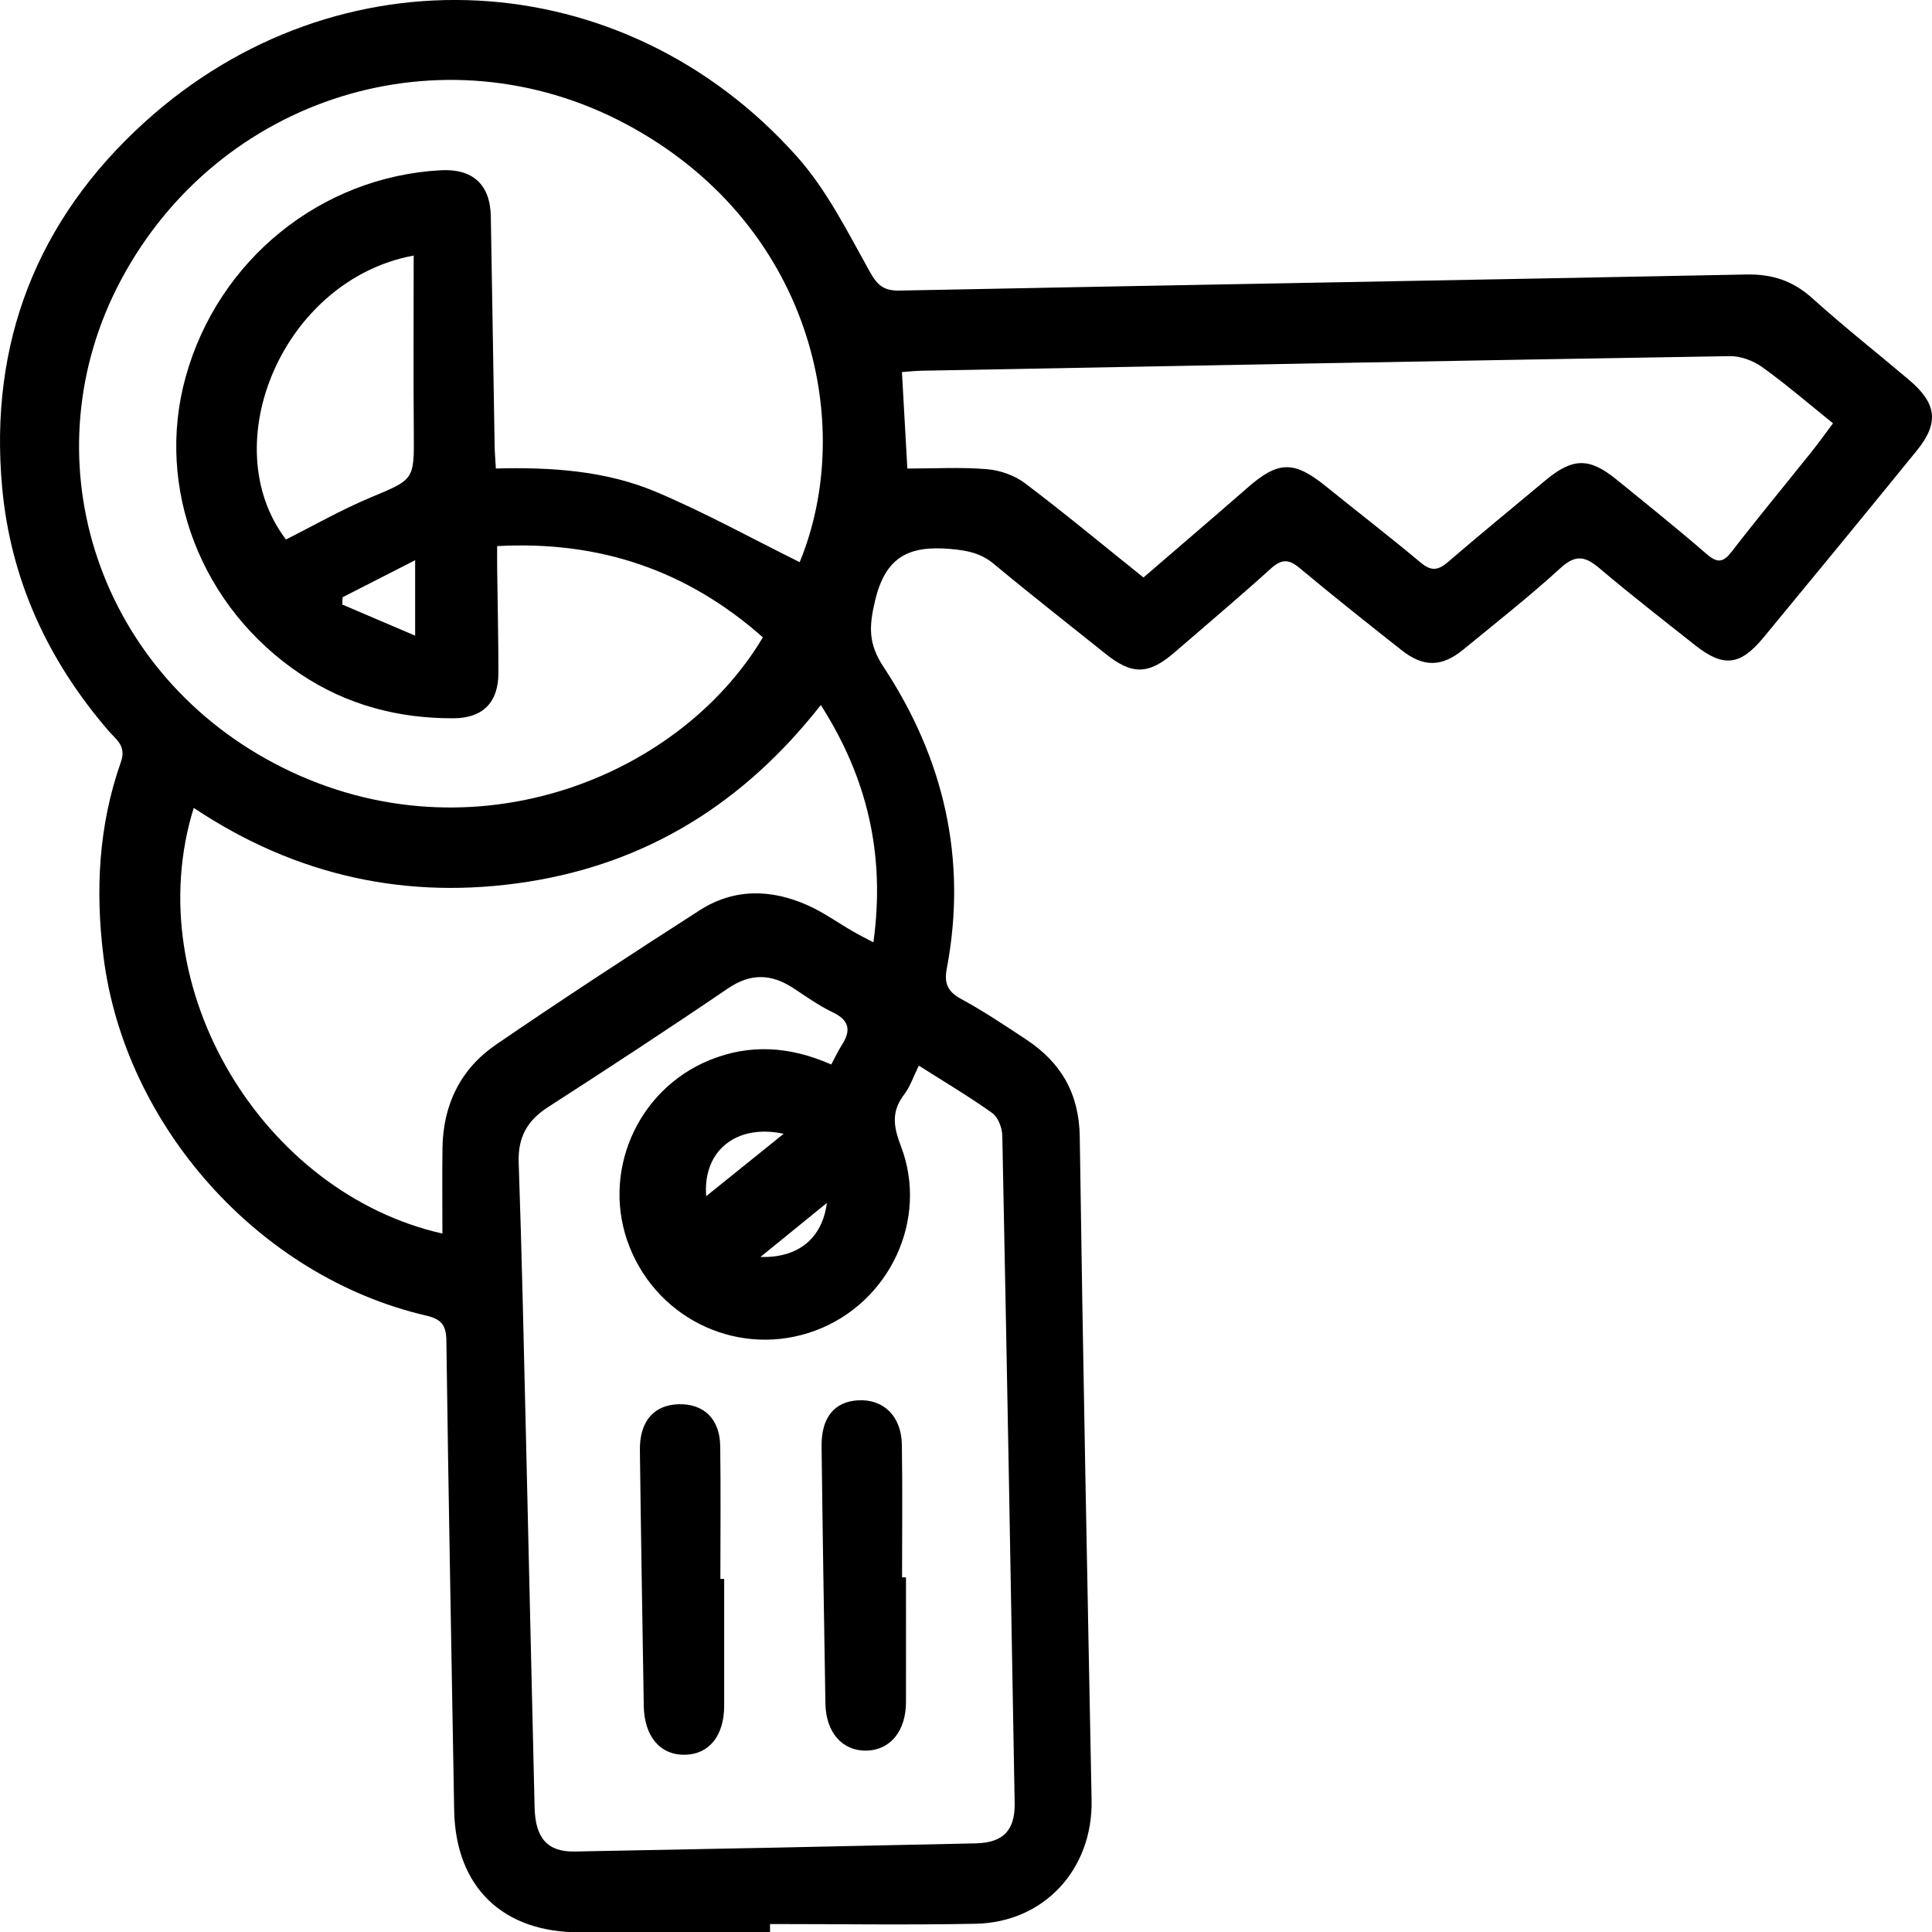
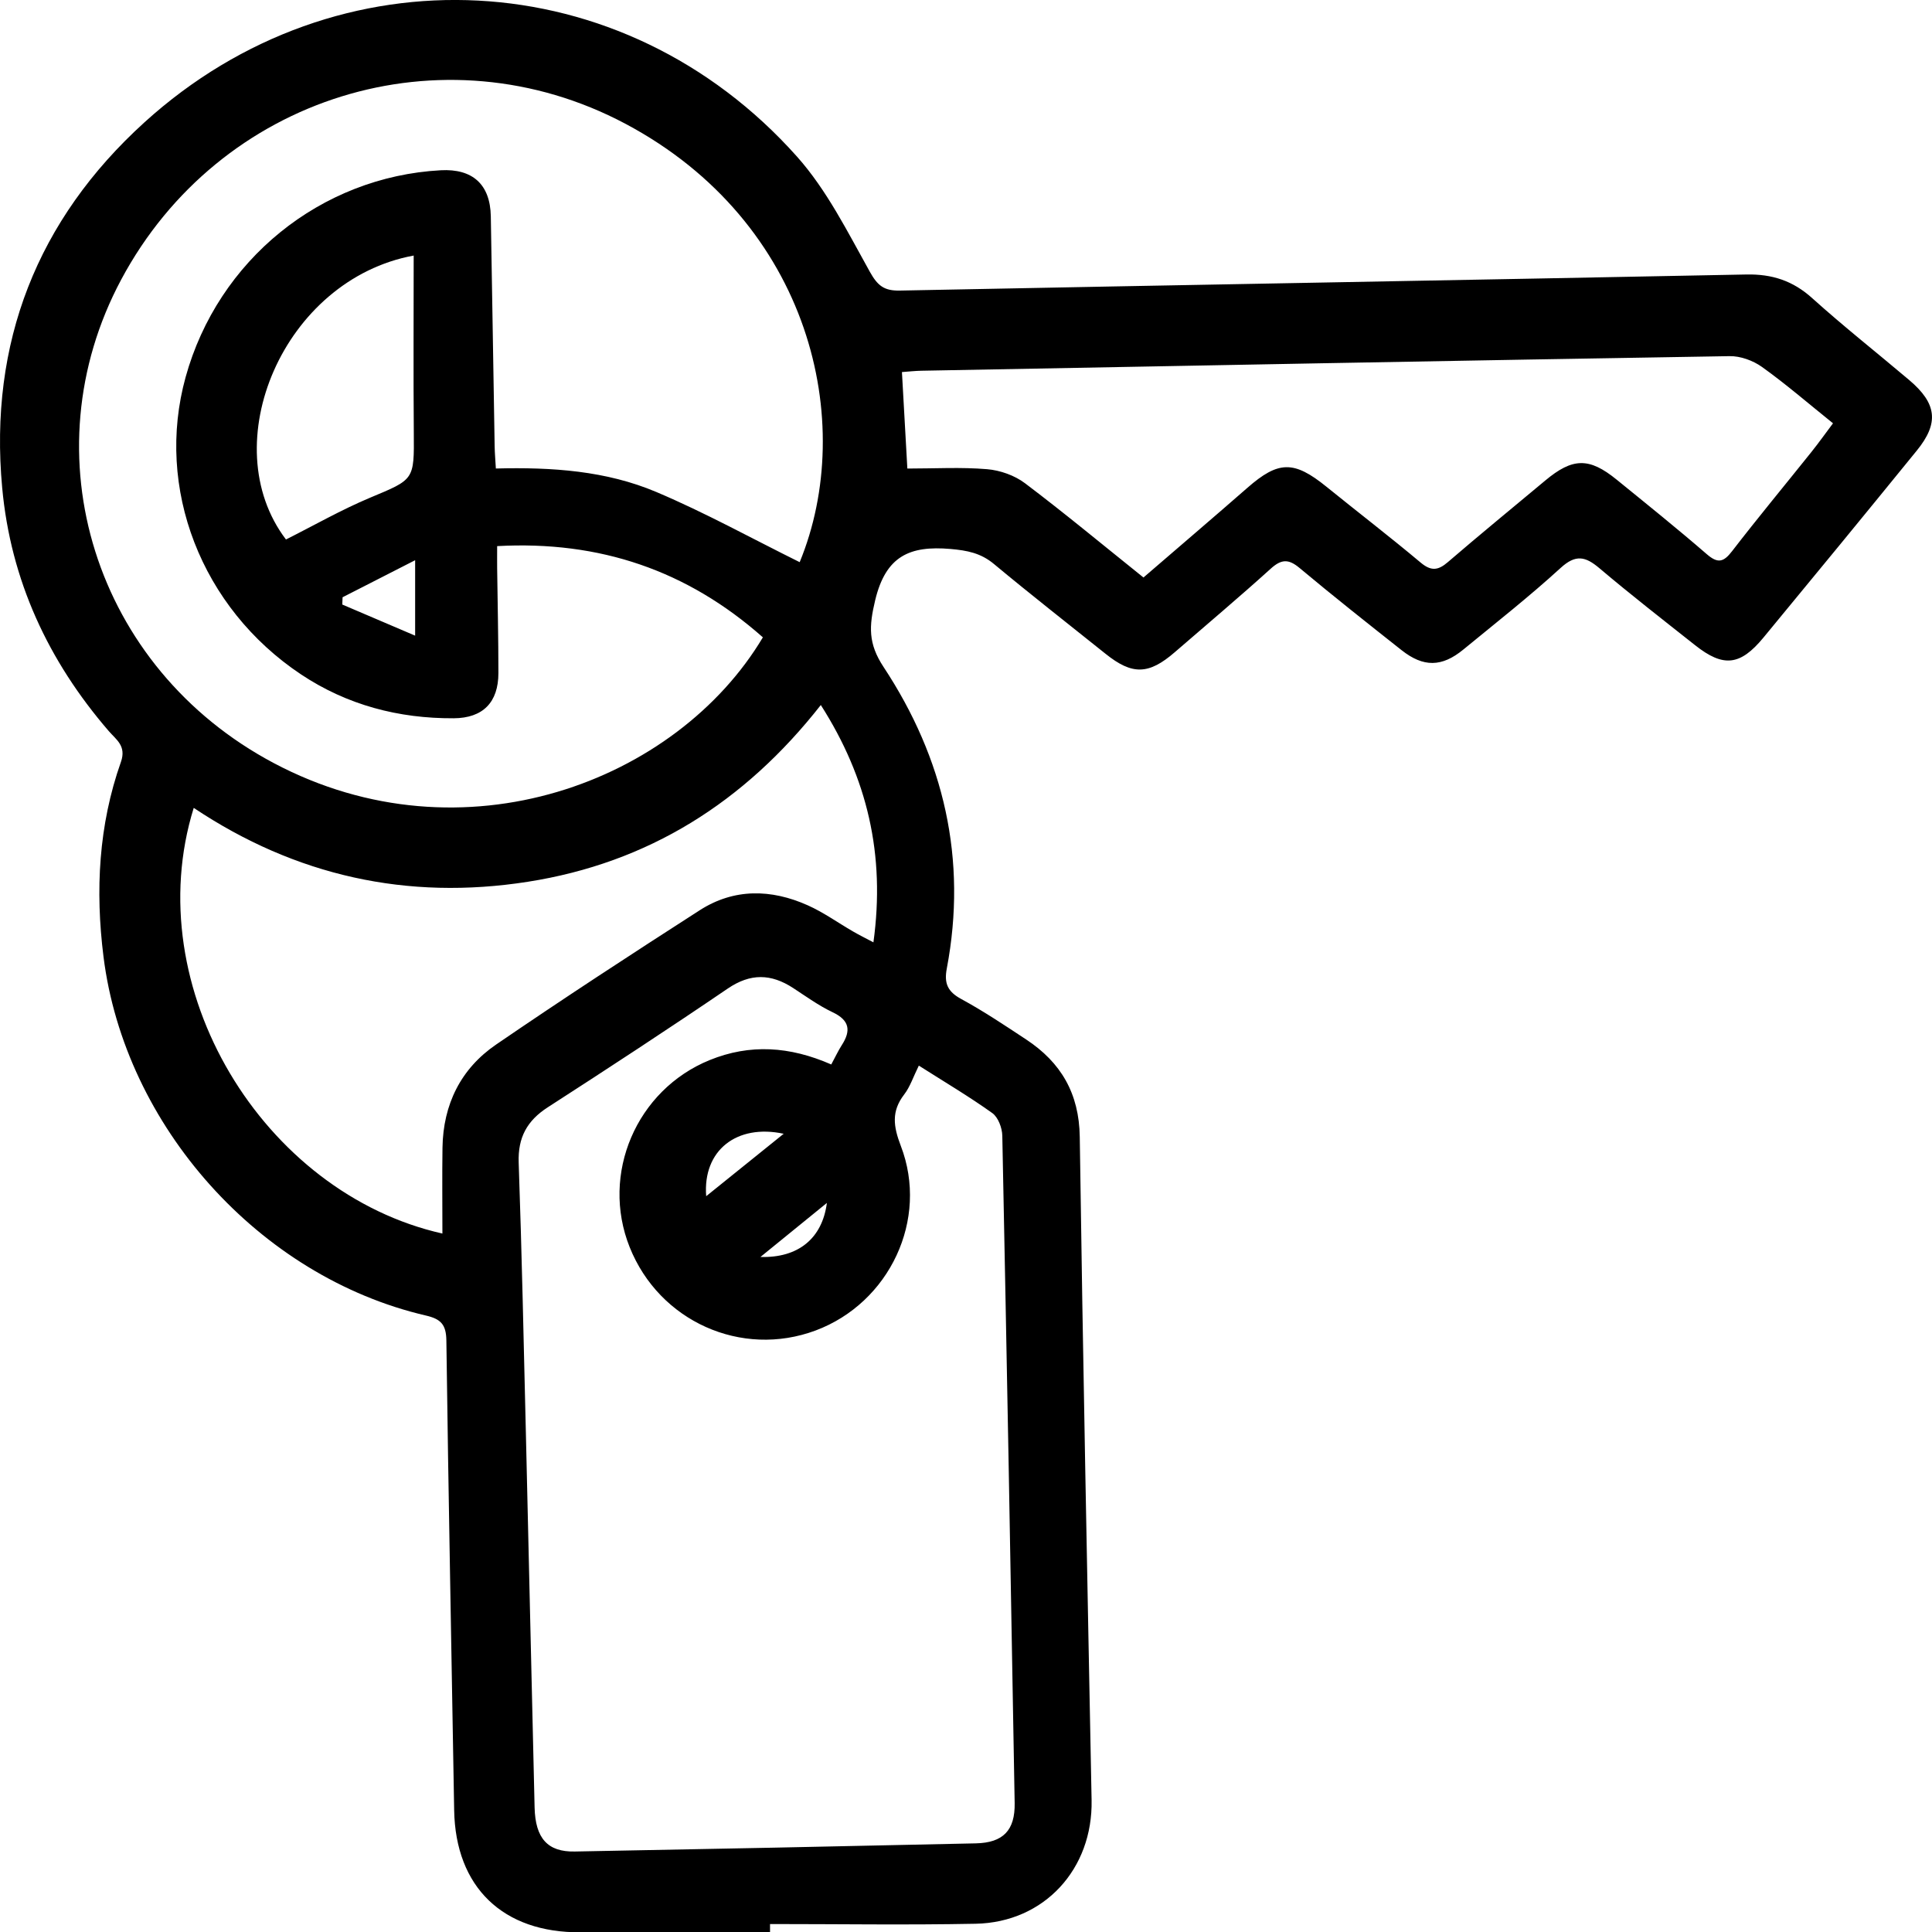
<svg xmlns="http://www.w3.org/2000/svg" id="Layer_2" data-name="Layer 2" viewBox="0 0 478.19 478.25">
  <defs>
    <style>
      .cls-1 {
        fill: #000;
        stroke-width: 0px;
      }
    </style>
  </defs>
  <g id="Layer_1-2" data-name="Layer 1">
    <path class="cls-1" d="M190.61,478.23c-15.63,0-31.26-.1-46.89.03-19.22.16-30.99-11.15-31.31-30.23-.65-38.75-1.42-77.5-1.93-116.26-.05-3.98-1.41-5.32-5.1-6.17-41.17-9.58-74.51-46.87-79.76-88.79-2.06-16.42-1.22-32.57,4.31-48.22,1.4-3.97-1.18-5.52-2.99-7.62C11.92,163.59,2.64,143.59.54,120.72-2.77,84.86,9.21,54.39,35.72,30.31c47.89-43.48,118.57-39.78,161.56,8.47,7.39,8.29,12.54,18.69,18.02,28.5,1.93,3.45,3.53,4.72,7.42,4.64,69.84-1.39,139.68-2.59,209.51-3.98,6.38-.13,11.52,1.54,16.3,5.85,7.78,7.01,16.01,13.5,24.01,20.27,6.86,5.8,7.44,10.64,1.89,17.46-12.59,15.48-25.25,30.91-37.96,46.29-5.77,6.99-9.93,7.41-16.91,1.89-7.95-6.29-15.96-12.52-23.7-19.07-3.47-2.93-5.86-3.47-9.59-.06-7.72,7.06-15.98,13.55-24.07,20.19-5.33,4.38-9.88,4.44-15.3.16-8.48-6.7-16.96-13.41-25.25-20.34-2.75-2.3-4.52-2.19-7.15.19-7.76,7.03-15.79,13.77-23.7,20.63-6.49,5.63-10.55,5.73-17.18.41-9.21-7.38-18.52-14.65-27.59-22.2-3.27-2.73-6.65-3.38-10.83-3.74-10.01-.85-15.95,1.73-18.58,12.67-1.55,6.48-1.77,10.72,2.06,16.53,14.96,22.67,20.78,47.63,15.66,74.65-.7,3.68.21,5.72,3.56,7.54,5.54,3.01,10.81,6.54,16.08,10.02,8.62,5.69,13.12,13.35,13.27,24.12.77,54.72,1.87,109.44,2.93,164.15.33,17.04-11.69,30.27-28.71,30.6-16.95.33-33.92.07-50.88.07,0,.66,0,1.32,0,1.98ZM205.74,263.48c1.03-1.91,1.72-3.4,2.6-4.78,2.34-3.62,1.95-6.17-2.28-8.17-3.43-1.63-6.57-3.91-9.77-6-5.44-3.54-10.53-3.68-16.15.14-14.71,10.01-29.6,19.75-44.55,29.39-5.13,3.31-7.42,7.47-7.21,13.67.78,22.45,1.25,44.9,1.79,67.36.74,30.77,1.4,61.54,2.15,92.31.19,7.61,3.23,11,9.93,10.87,33.1-.61,66.19-1.28,99.29-2.02,6.75-.15,9.72-3.22,9.6-9.98-.95-55.06-1.94-110.12-3.06-165.18-.04-1.92-1.02-4.54-2.46-5.58-5.76-4.12-11.87-7.73-18.2-11.76-1.38,2.79-2.15,5.23-3.62,7.14-3.22,4.18-2.69,7.9-.84,12.73,7.01,18.2-2.81,38.86-21.09,45.69-18.36,6.85-38.69-2.26-46.02-20.62-7.24-18.12,1.66-38.92,19.8-46.31,9.96-4.05,19.82-3.42,30.08,1.08ZM188.82,157.75c-18.66-16.52-40.33-23.98-65.77-22.58,0,2.21-.02,3.83,0,5.46.11,8.65.31,17.3.31,25.95,0,7.26-3.83,11.16-11.07,11.2-13.64.07-26.39-3.27-37.8-10.87-24.7-16.47-36.14-46.11-28.55-73.56,8.01-28.98,33.43-49.6,63.15-51.21,7.91-.43,12.25,3.53,12.39,11.4.34,18.96.62,37.93.95,56.89.03,1.76.19,3.52.3,5.53,13.94-.36,27.32.57,39.71,5.81,12.13,5.13,23.72,11.55,35.49,17.37,14.22-34.53,2.71-84.14-43.12-108.5C109.52,6.58,54.25,23.82,30,69.2c-23.13,43.27-6.61,96.14,37.76,119.67,46.87,24.86,99.78,4.57,121.06-31.12ZM109.5,305.31c0-7.32-.08-14.28.02-21.24.16-10.71,4.52-19.55,13.28-25.54,16.6-11.36,33.45-22.35,50.38-33.23,8.5-5.46,17.71-5.27,26.74-1.23,3.92,1.75,7.48,4.32,11.22,6.48,1.47.85,3,1.61,5.04,2.69,2.98-21.69-1.49-40.68-13.02-58.74-18.92,24.11-42.73,39.08-72.54,43.75-29.84,4.67-57.46-1.46-82.67-18.29-13.85,44.6,17.18,95.38,61.57,105.36ZM283.04,142.92c8.87-7.65,17.33-14.86,25.69-22.17,7.7-6.74,11.53-6.8,19.59-.27,7.75,6.28,15.66,12.35,23.3,18.76,2.59,2.17,4.32,1.98,6.75-.12,7.94-6.83,16.04-13.46,24.08-20.17,6.78-5.67,10.87-5.78,17.68-.24,7.48,6.08,15,12.12,22.29,18.43,2.73,2.37,4.15,2.06,6.28-.71,6.39-8.29,13.08-16.35,19.62-24.53,1.82-2.28,3.52-4.66,5.37-7.13-6.1-4.9-11.64-9.7-17.57-13.94-2.22-1.59-5.35-2.73-8.05-2.68-66.66,1.09-133.31,2.36-199.97,3.61-1.6.03-3.2.21-4.86.33.47,8.43.91,16.31,1.34,23.88,6.85,0,13.33-.38,19.74.16,3.22.27,6.8,1.53,9.37,3.47,9.8,7.4,19.26,15.26,29.35,23.35ZM102.4,63.25c-32.26,5.94-49.54,46.69-31.62,70.28,6.95-3.49,13.72-7.37,20.86-10.36,10.89-4.56,10.88-4.29,10.78-16.1-.12-14.44-.03-28.87-.03-43.82ZM102.75,157.33v-18.67c-6.64,3.39-12.3,6.28-17.96,9.17-.02.6-.05,1.2-.07,1.8,5.95,2.54,11.89,5.08,18.03,7.7ZM174.79,296.07c6.14-4.95,12.29-9.9,19.18-15.45-11.6-2.5-20.07,4.1-19.18,15.45ZM204.66,297.74c-5.53,4.5-10.73,8.73-16.44,13.37,9.37.29,15.31-4.62,16.44-13.37Z" />
-     <path class="cls-1" d="M179.24,390.8c0,10.47.01,20.94,0,31.41-.01,7.38-3.7,11.98-9.66,12.11-6.15.14-10.12-4.52-10.24-12.1-.34-21.11-.7-42.21-.96-63.32-.09-7.17,3.53-11.22,9.7-11.34,6.14-.12,10.08,3.66,10.18,10.33.16,10.97.04,21.94.04,32.91.31,0,.63,0,.94,0Z" />
-     <path class="cls-1" d="M224.24,390.41c0,10.29.02,20.58,0,30.87-.01,7.17-3.89,11.9-9.78,12.02-5.96.12-10.04-4.49-10.16-11.62-.35-21.24-.7-42.49-.95-63.73-.08-7.13,3.21-11.06,9.1-11.36,6.25-.32,10.65,3.93,10.77,10.96.18,10.95.05,21.91.05,32.86h.97Z" />
  </g>
</svg>